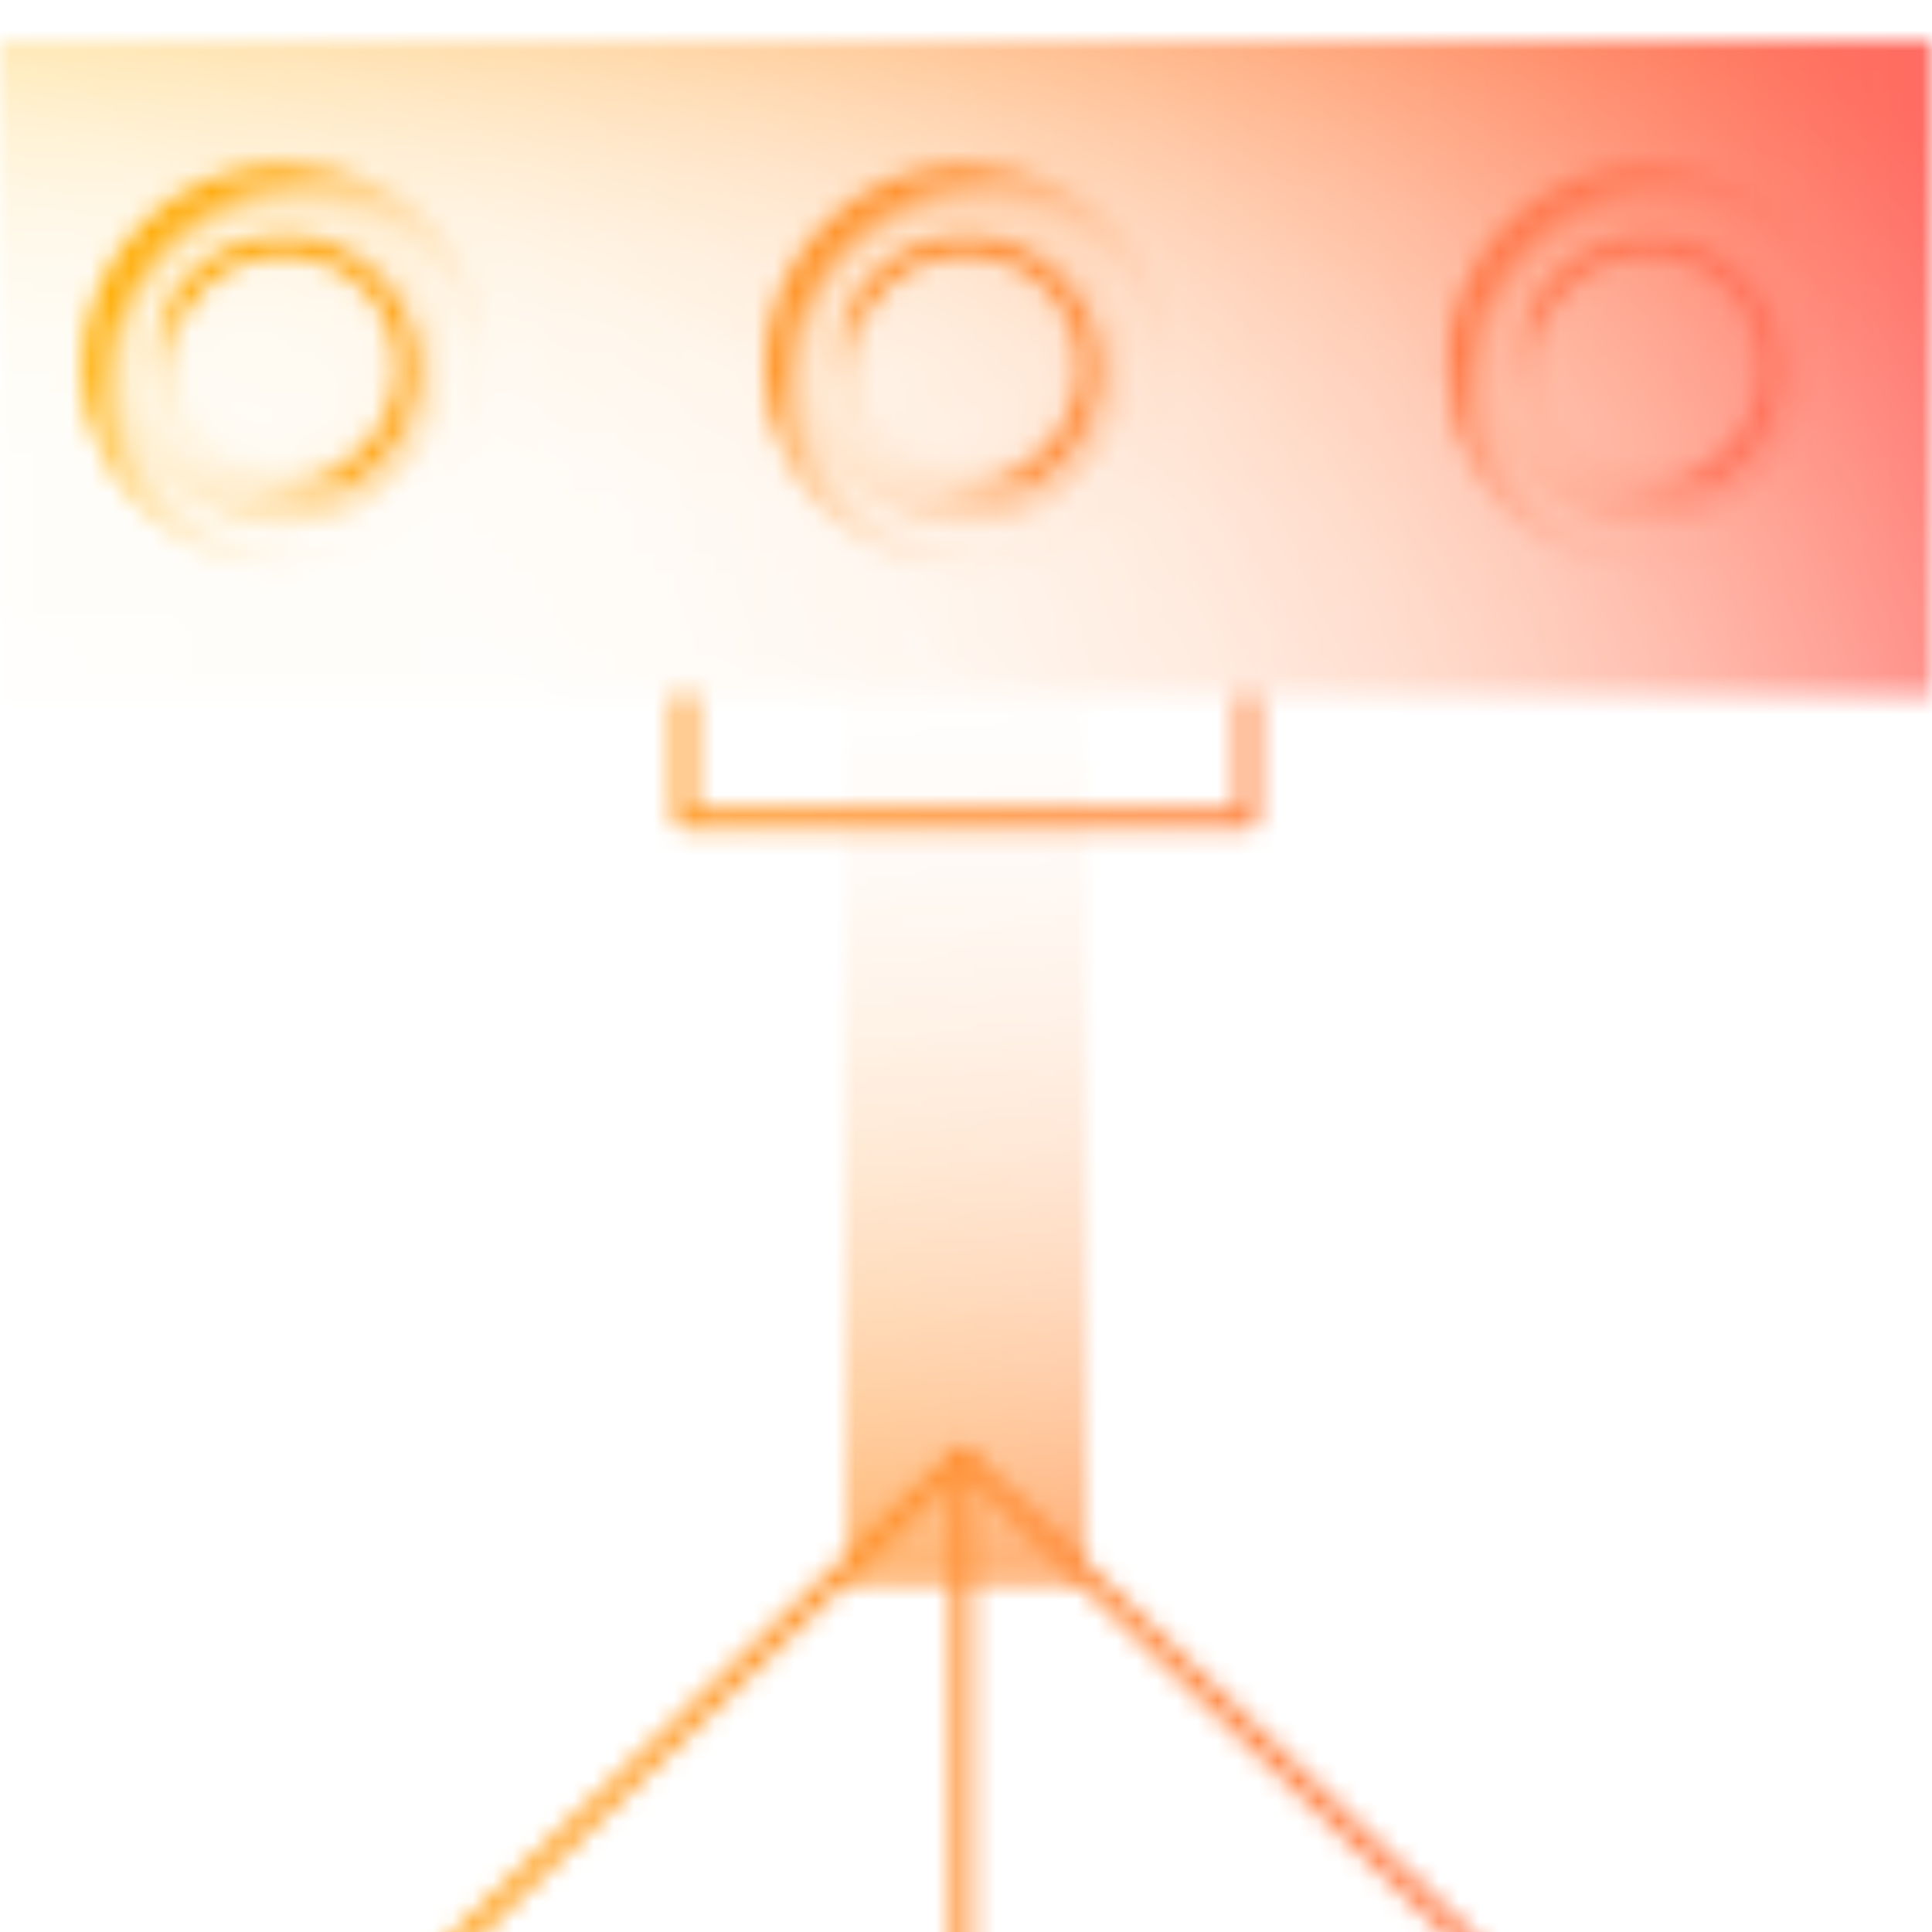
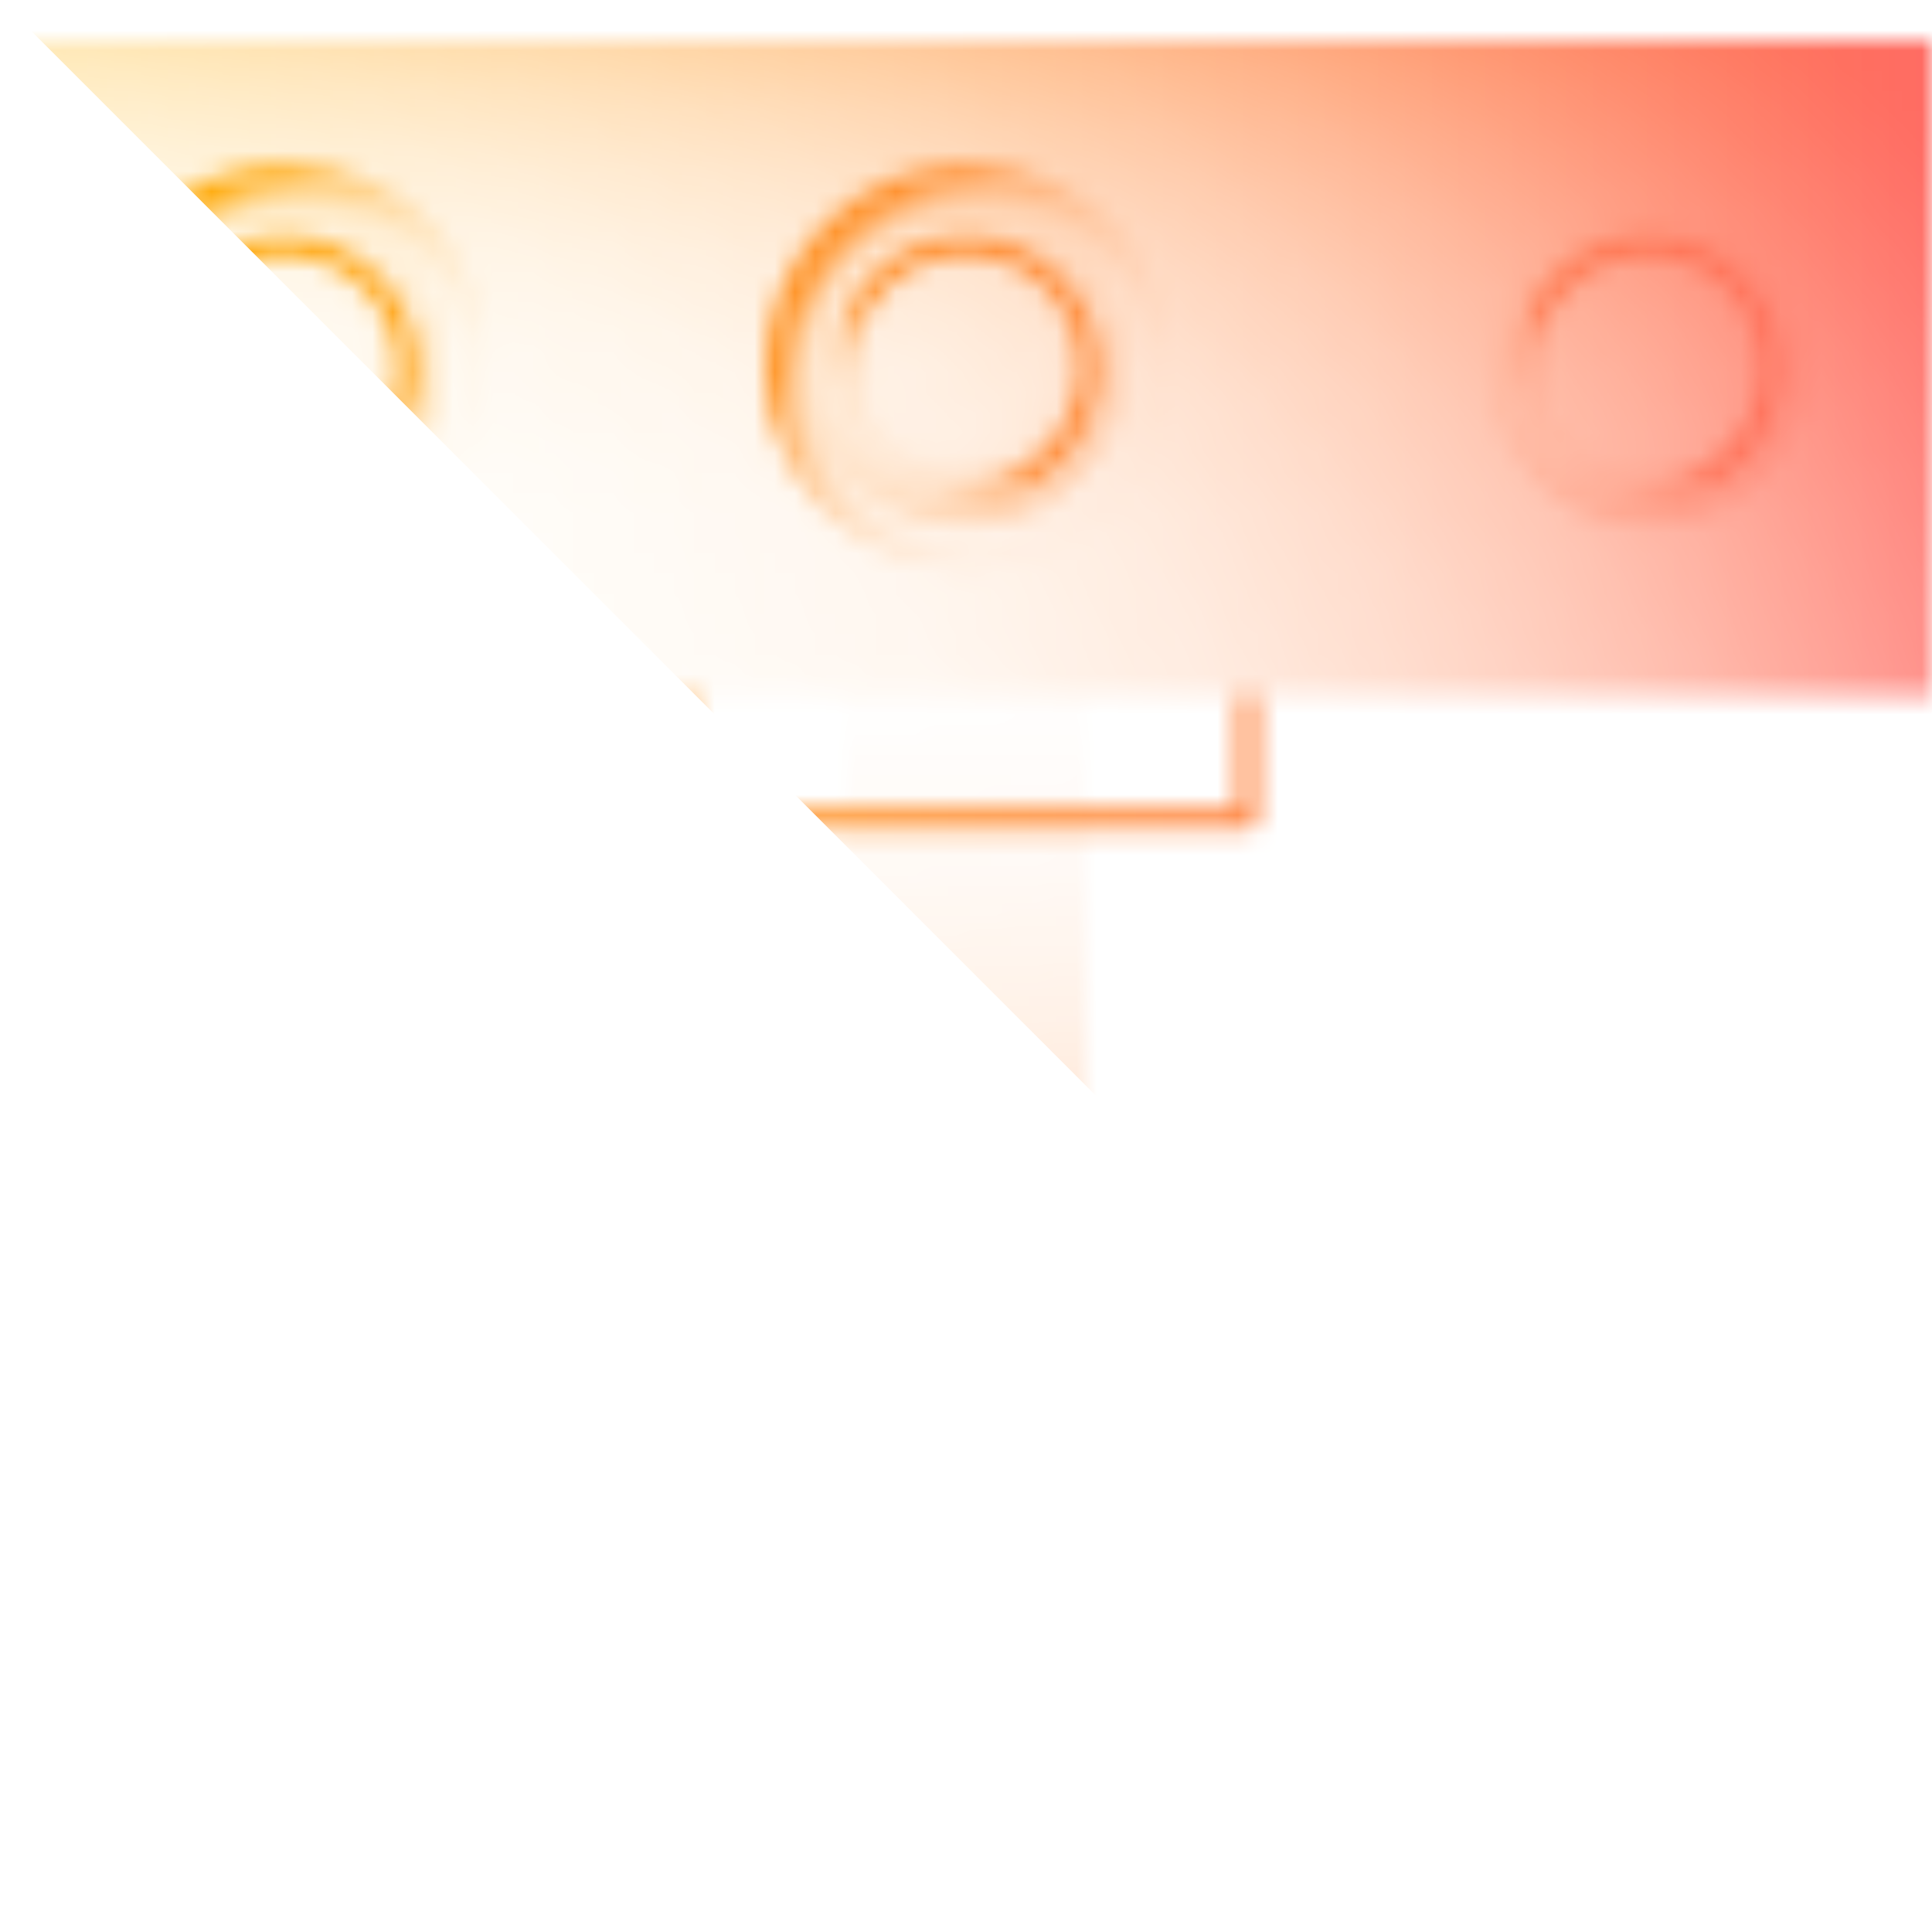
<svg xmlns="http://www.w3.org/2000/svg" xmlns:xlink="http://www.w3.org/1999/xlink" fill="none" height="96" viewBox="0 0 96 96" width="96">
  <linearGradient id="a">
    <stop offset="0" stop-color="#4353ff" />
    <stop offset=".007" stop-color="#4353ff" stop-opacity=".964" />
    <stop offset=".048" stop-color="#4353ff" stop-opacity=".784" />
    <stop offset=".093" stop-color="#4353ff" stop-opacity=".615" />
    <stop offset=".142" stop-color="#4353ff" stop-opacity=".467" />
    <stop offset=".195" stop-color="#4353ff" stop-opacity=".34" />
    <stop offset=".254" stop-color="#4353ff" stop-opacity=".233" />
    <stop offset=".32" stop-color="#4353ff" stop-opacity=".147" />
    <stop offset=".397" stop-color="#4353ff" stop-opacity=".08" />
    <stop offset=".493" stop-color="#4353ff" stop-opacity=".034" />
    <stop offset=".627" stop-color="#4353ff" stop-opacity=".01" />
    <stop offset="1" stop-color="#4353ff" stop-opacity="0" />
  </linearGradient>
  <linearGradient id="b" gradientUnits="userSpaceOnUse" x1="77.666" x2="1.39" xlink:href="#a" y1="-11.406" y2="64.87" />
  <linearGradient id="c" gradientUnits="userSpaceOnUse" x1="108.649" x2="-19.559" xlink:href="#a" y1="15.373" y2="21.478" />
  <linearGradient id="d" gradientUnits="userSpaceOnUse" x1="49.356" x2="46.596" xlink:href="#a" y1="-7.254" y2="44.677" />
  <linearGradient id="e">
    <stop offset="0" stop-color="#4353ff" stop-opacity="0" />
    <stop offset=".038" stop-color="#4353ff" stop-opacity=".022" />
    <stop offset=".088" stop-color="#4353ff" stop-opacity=".087" />
    <stop offset=".145" stop-color="#4353ff" stop-opacity=".192" />
    <stop offset=".206" stop-color="#4353ff" stop-opacity=".34" />
    <stop offset=".271" stop-color="#4353ff" stop-opacity=".529" />
    <stop offset=".338" stop-color="#4353ff" stop-opacity=".756" />
    <stop offset=".402" stop-color="#4353ff" />
  </linearGradient>
  <linearGradient id="f" gradientUnits="userSpaceOnUse" x1="43.299" x2="52.702" xlink:href="#e" y1="22.962" y2="13.559" />
  <linearGradient id="g">
    <stop offset=".414" stop-color="#4353ff" stop-opacity="0" />
    <stop offset=".632" stop-color="#4353ff" stop-opacity=".01" />
    <stop offset=".711" stop-color="#4353ff" stop-opacity=".034" />
    <stop offset=".767" stop-color="#4353ff" stop-opacity=".08" />
    <stop offset=".812" stop-color="#4353ff" stop-opacity=".147" />
    <stop offset=".851" stop-color="#4353ff" stop-opacity=".233" />
    <stop offset=".886" stop-color="#4353ff" stop-opacity=".34" />
    <stop offset=".917" stop-color="#4353ff" stop-opacity=".467" />
    <stop offset=".945" stop-color="#4353ff" stop-opacity=".615" />
    <stop offset=".972" stop-color="#4353ff" stop-opacity=".784" />
    <stop offset=".996" stop-color="#4353ff" stop-opacity=".964" />
    <stop offset="1" stop-color="#4353ff" />
  </linearGradient>
  <radialGradient id="h" cx="0" cy="0" gradientTransform="matrix(0 -11.325 11.325 0 49.803 19.613)" gradientUnits="userSpaceOnUse" r="1" xlink:href="#g" />
  <linearGradient id="i">
    <stop offset="0" stop-color="#4353ff" stop-opacity="0" />
    <stop offset=".373" stop-color="#4353ff" stop-opacity=".01" />
    <stop offset=".507" stop-color="#4353ff" stop-opacity=".034" />
    <stop offset=".603" stop-color="#4353ff" stop-opacity=".08" />
    <stop offset=".68" stop-color="#4353ff" stop-opacity=".147" />
    <stop offset=".746" stop-color="#4353ff" stop-opacity=".233" />
    <stop offset=".805" stop-color="#4353ff" stop-opacity=".34" />
    <stop offset=".858" stop-color="#4353ff" stop-opacity=".467" />
    <stop offset=".907" stop-color="#4353ff" stop-opacity=".615" />
    <stop offset=".952" stop-color="#4353ff" stop-opacity=".784" />
    <stop offset=".993" stop-color="#4353ff" stop-opacity=".964" />
    <stop offset="1" stop-color="#4353ff" />
  </linearGradient>
  <radialGradient id="j" cx="0" cy="0" gradientTransform="matrix(0 -11.037 11.037 0 47.427 17.032)" gradientUnits="userSpaceOnUse" r="1" xlink:href="#i" />
  <linearGradient id="k" gradientUnits="userSpaceOnUse" x1="9.447" x2="18.851" xlink:href="#e" y1="22.962" y2="13.559" />
  <radialGradient id="l" cx="0" cy="0" gradientTransform="matrix(0 -11.325 11.325 0 15.951 19.613)" gradientUnits="userSpaceOnUse" r="1" xlink:href="#g" />
  <radialGradient id="m" cx="0" cy="0" gradientTransform="matrix(0 -11.037 11.037 0 13.575 17.032)" gradientUnits="userSpaceOnUse" r="1" xlink:href="#i" />
  <linearGradient id="n" gradientUnits="userSpaceOnUse" x1="77.149" x2="86.552" xlink:href="#e" y1="22.962" y2="13.559" />
  <radialGradient id="o" cx="0" cy="0" gradientTransform="matrix(0 -11.325 11.325 0 83.654 19.613)" gradientUnits="userSpaceOnUse" r="1" xlink:href="#g" />
  <radialGradient id="p" cx="0" cy="0" gradientTransform="matrix(0 -11.037 11.037 0 81.278 17.032)" gradientUnits="userSpaceOnUse" r="1" xlink:href="#i" />
  <linearGradient id="q" gradientUnits="userSpaceOnUse" x1="49.619" x2="46.324" y1="87.103" y2="25.128">
    <stop offset="0" stop-color="#4353ff" />
    <stop offset=".064" stop-color="#4353ff" stop-opacity=".852" />
    <stop offset=".161" stop-color="#4353ff" stop-opacity=".654" />
    <stop offset=".262" stop-color="#4353ff" stop-opacity=".479" />
    <stop offset=".366" stop-color="#4353ff" stop-opacity=".331" />
    <stop offset=".474" stop-color="#4353ff" stop-opacity=".211" />
    <stop offset=".587" stop-color="#4353ff" stop-opacity=".118" />
    <stop offset=".706" stop-color="#4353ff" stop-opacity=".052" />
    <stop offset=".836" stop-color="#4353ff" stop-opacity=".012" />
    <stop offset="1" stop-color="#4353ff" stop-opacity="0" />
  </linearGradient>
  <linearGradient id="r" gradientUnits="userSpaceOnUse" x1="-.323" x2="103.87" y1="48.011" y2="48.011">
    <stop offset="0" stop-color="#ffb405" />
    <stop offset="1" stop-color="#ff666b" />
  </linearGradient>
  <clipPath id="s">
-     <path d="m0 0h96v96h-96z" />
+     <path d="m0 0h96v96z" />
  </clipPath>
  <mask id="t" height="96" maskUnits="userSpaceOnUse" width="96" x="0" y="2">
    <path d="m96 2h-96v32.5h96z" fill="url(#b)" />
    <path d="m96 2h-96v32.5h96z" fill="url(#c)" />
    <path d="m96 2h-96v32.5h96z" fill="url(#d)" />
    <path d="m48 24.4c3.369 0 6.1-2.731 6.1-6.1s-2.731-6.1-6.1-6.1-6.1 2.731-6.1 6.1 2.731 6.1 6.1 6.1z" fill="none" stroke="url(#f)" stroke-linecap="round" stroke-miterlimit="10" />
    <path d="m48 8.2c-5.5 0-10 4.5-10 10s4.5 10 10 10 10-4.5 10-10-4.5-10-10-10zm0 2.3c4.3 0 7.8 3.5 7.8 7.8s-3.5 7.8-7.8 7.8-7.8-3.5-7.8-7.8 3.5-7.8 7.8-7.8z" fill="url(#h)" />
    <path d="m48 26.1c4.308 0 7.8-3.492 7.8-7.8s-3.492-7.8-7.8-7.8-7.8 3.492-7.8 7.8 3.492 7.8 7.8 7.8z" fill="url(#j)" />
    <path d="m14.1 24.4c3.369 0 6.1-2.731 6.1-6.1s-2.731-6.1-6.1-6.1-6.1 2.731-6.1 6.1 2.731 6.1 6.1 6.1z" fill="none" stroke="url(#k)" stroke-linecap="round" stroke-miterlimit="10" />
    <path d="m14.1 8.2c-5.5 0-10 4.5-10 10s4.5 10 10 10c5.5 0 10-4.5 10-10 .1-5.5-4.4-10-10-10zm0 2.3c4.3 0 7.8 3.5 7.8 7.8s-3.5 7.8-7.8 7.8c-4.3 0-7.8-3.5-7.8-7.8s3.5-7.8 7.8-7.8z" fill="url(#l)" />
    <path d="m14.1 26.1c4.308 0 7.8-3.492 7.8-7.8s-3.492-7.8-7.8-7.8c-4.308 0-7.8 3.492-7.8 7.8s3.492 7.8 7.8 7.8z" fill="url(#m)" />
    <path d="m81.9 24.4c3.369 0 6.1-2.731 6.1-6.1s-2.731-6.1-6.1-6.1-6.1 2.731-6.1 6.1 2.731 6.1 6.1 6.1z" fill="none" stroke="url(#n)" stroke-linecap="round" stroke-miterlimit="10" />
-     <path d="m81.9 8.2c-5.5 0-10 4.5-10 10s4.5 10 10 10 10-4.5 10-10-4.5-10-10-10zm0 2.3c4.3 0 7.8 3.5 7.8 7.8s-3.5 7.8-7.8 7.8-7.8-3.5-7.8-7.8 3.4-7.8 7.8-7.8z" fill="url(#o)" />
    <path d="m81.901 26.1c4.308 0 7.8-3.492 7.8-7.8s-3.492-7.8-7.8-7.8-7.8 3.492-7.8 7.8 3.492 7.8 7.8 7.8z" fill="url(#p)" />
    <path d="m54 34.5h-12v44.3h12z" fill="url(#q)" />
    <path d="m62 34.5v6.2h-28v-6.2" fill="none" stroke="#4353ff" stroke-linejoin="round" />
    <path d="m22.4 96.9 25.4-24.5 25.5 24.5" fill="none" stroke="#4353ff" stroke-linecap="round" stroke-linejoin="round" />
    <path d="m47.8 72.4v24.6" fill="none" stroke="#4353ff" stroke-linecap="round" stroke-linejoin="round" />
  </mask>
  <g clip-path="url(#s)">
    <g mask="url(#t)">
      <path d="m0 0h96v96h-96z" fill="url(#r)" />
    </g>
  </g>
</svg>